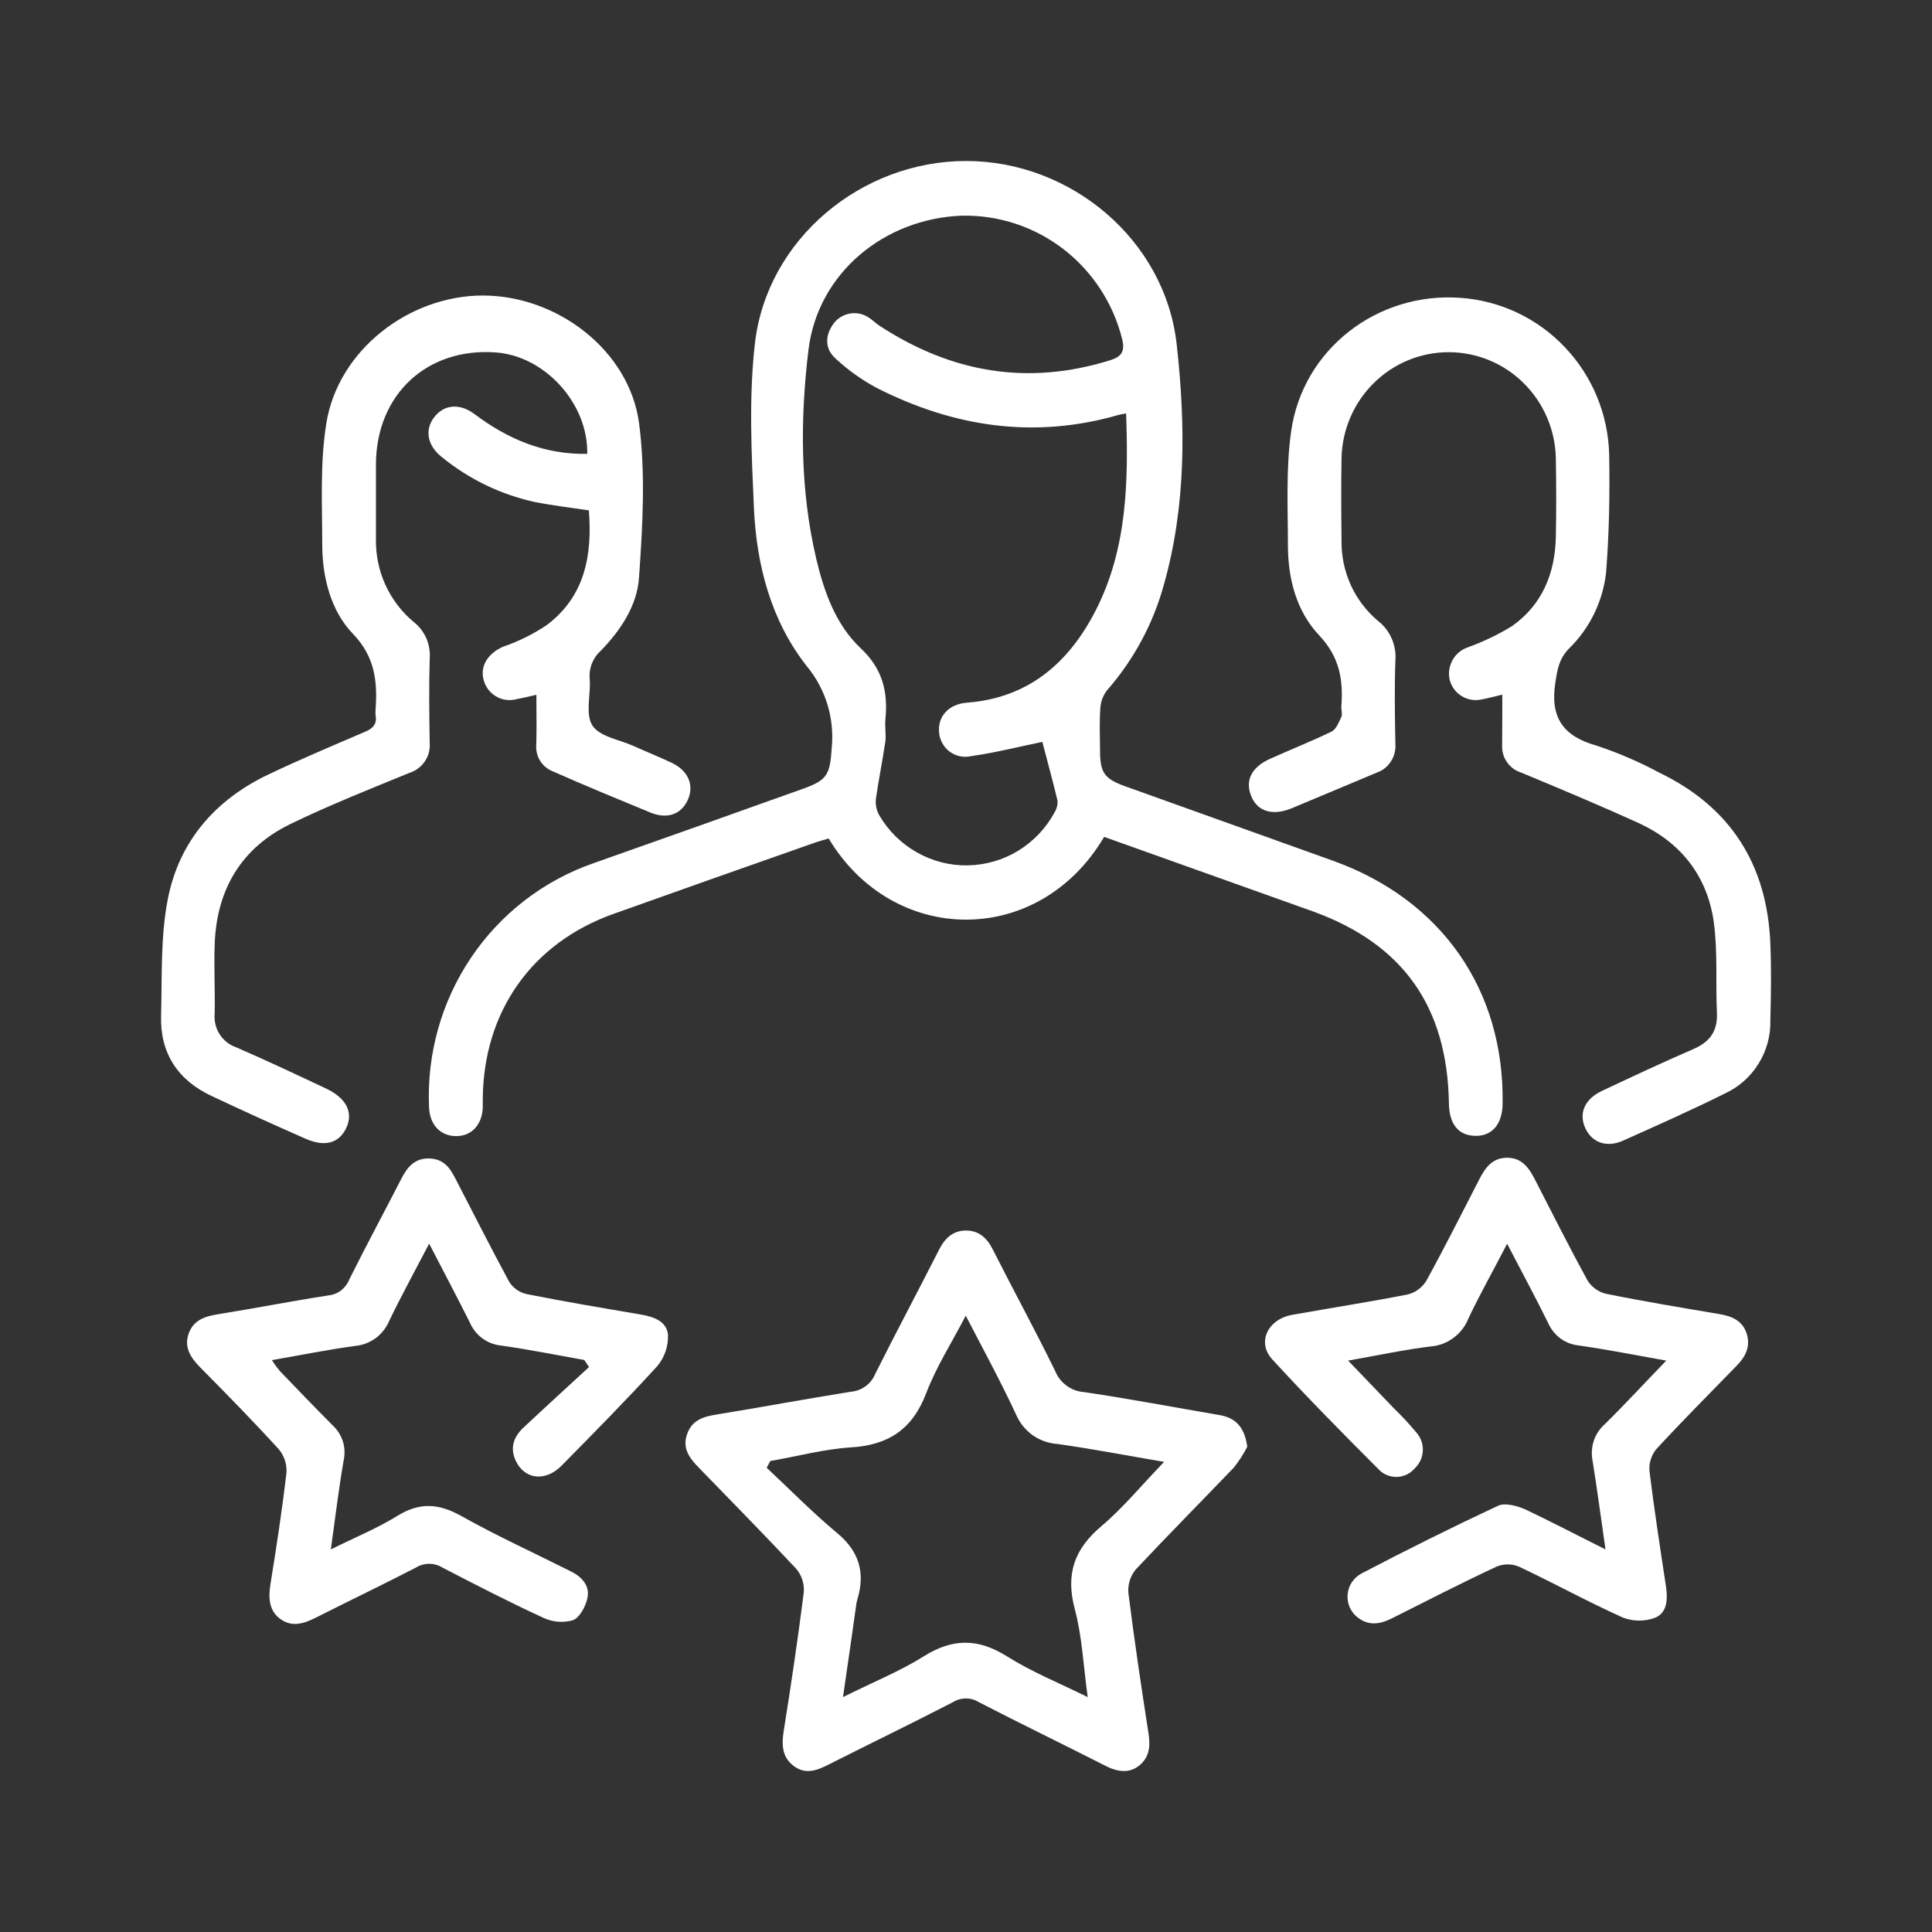
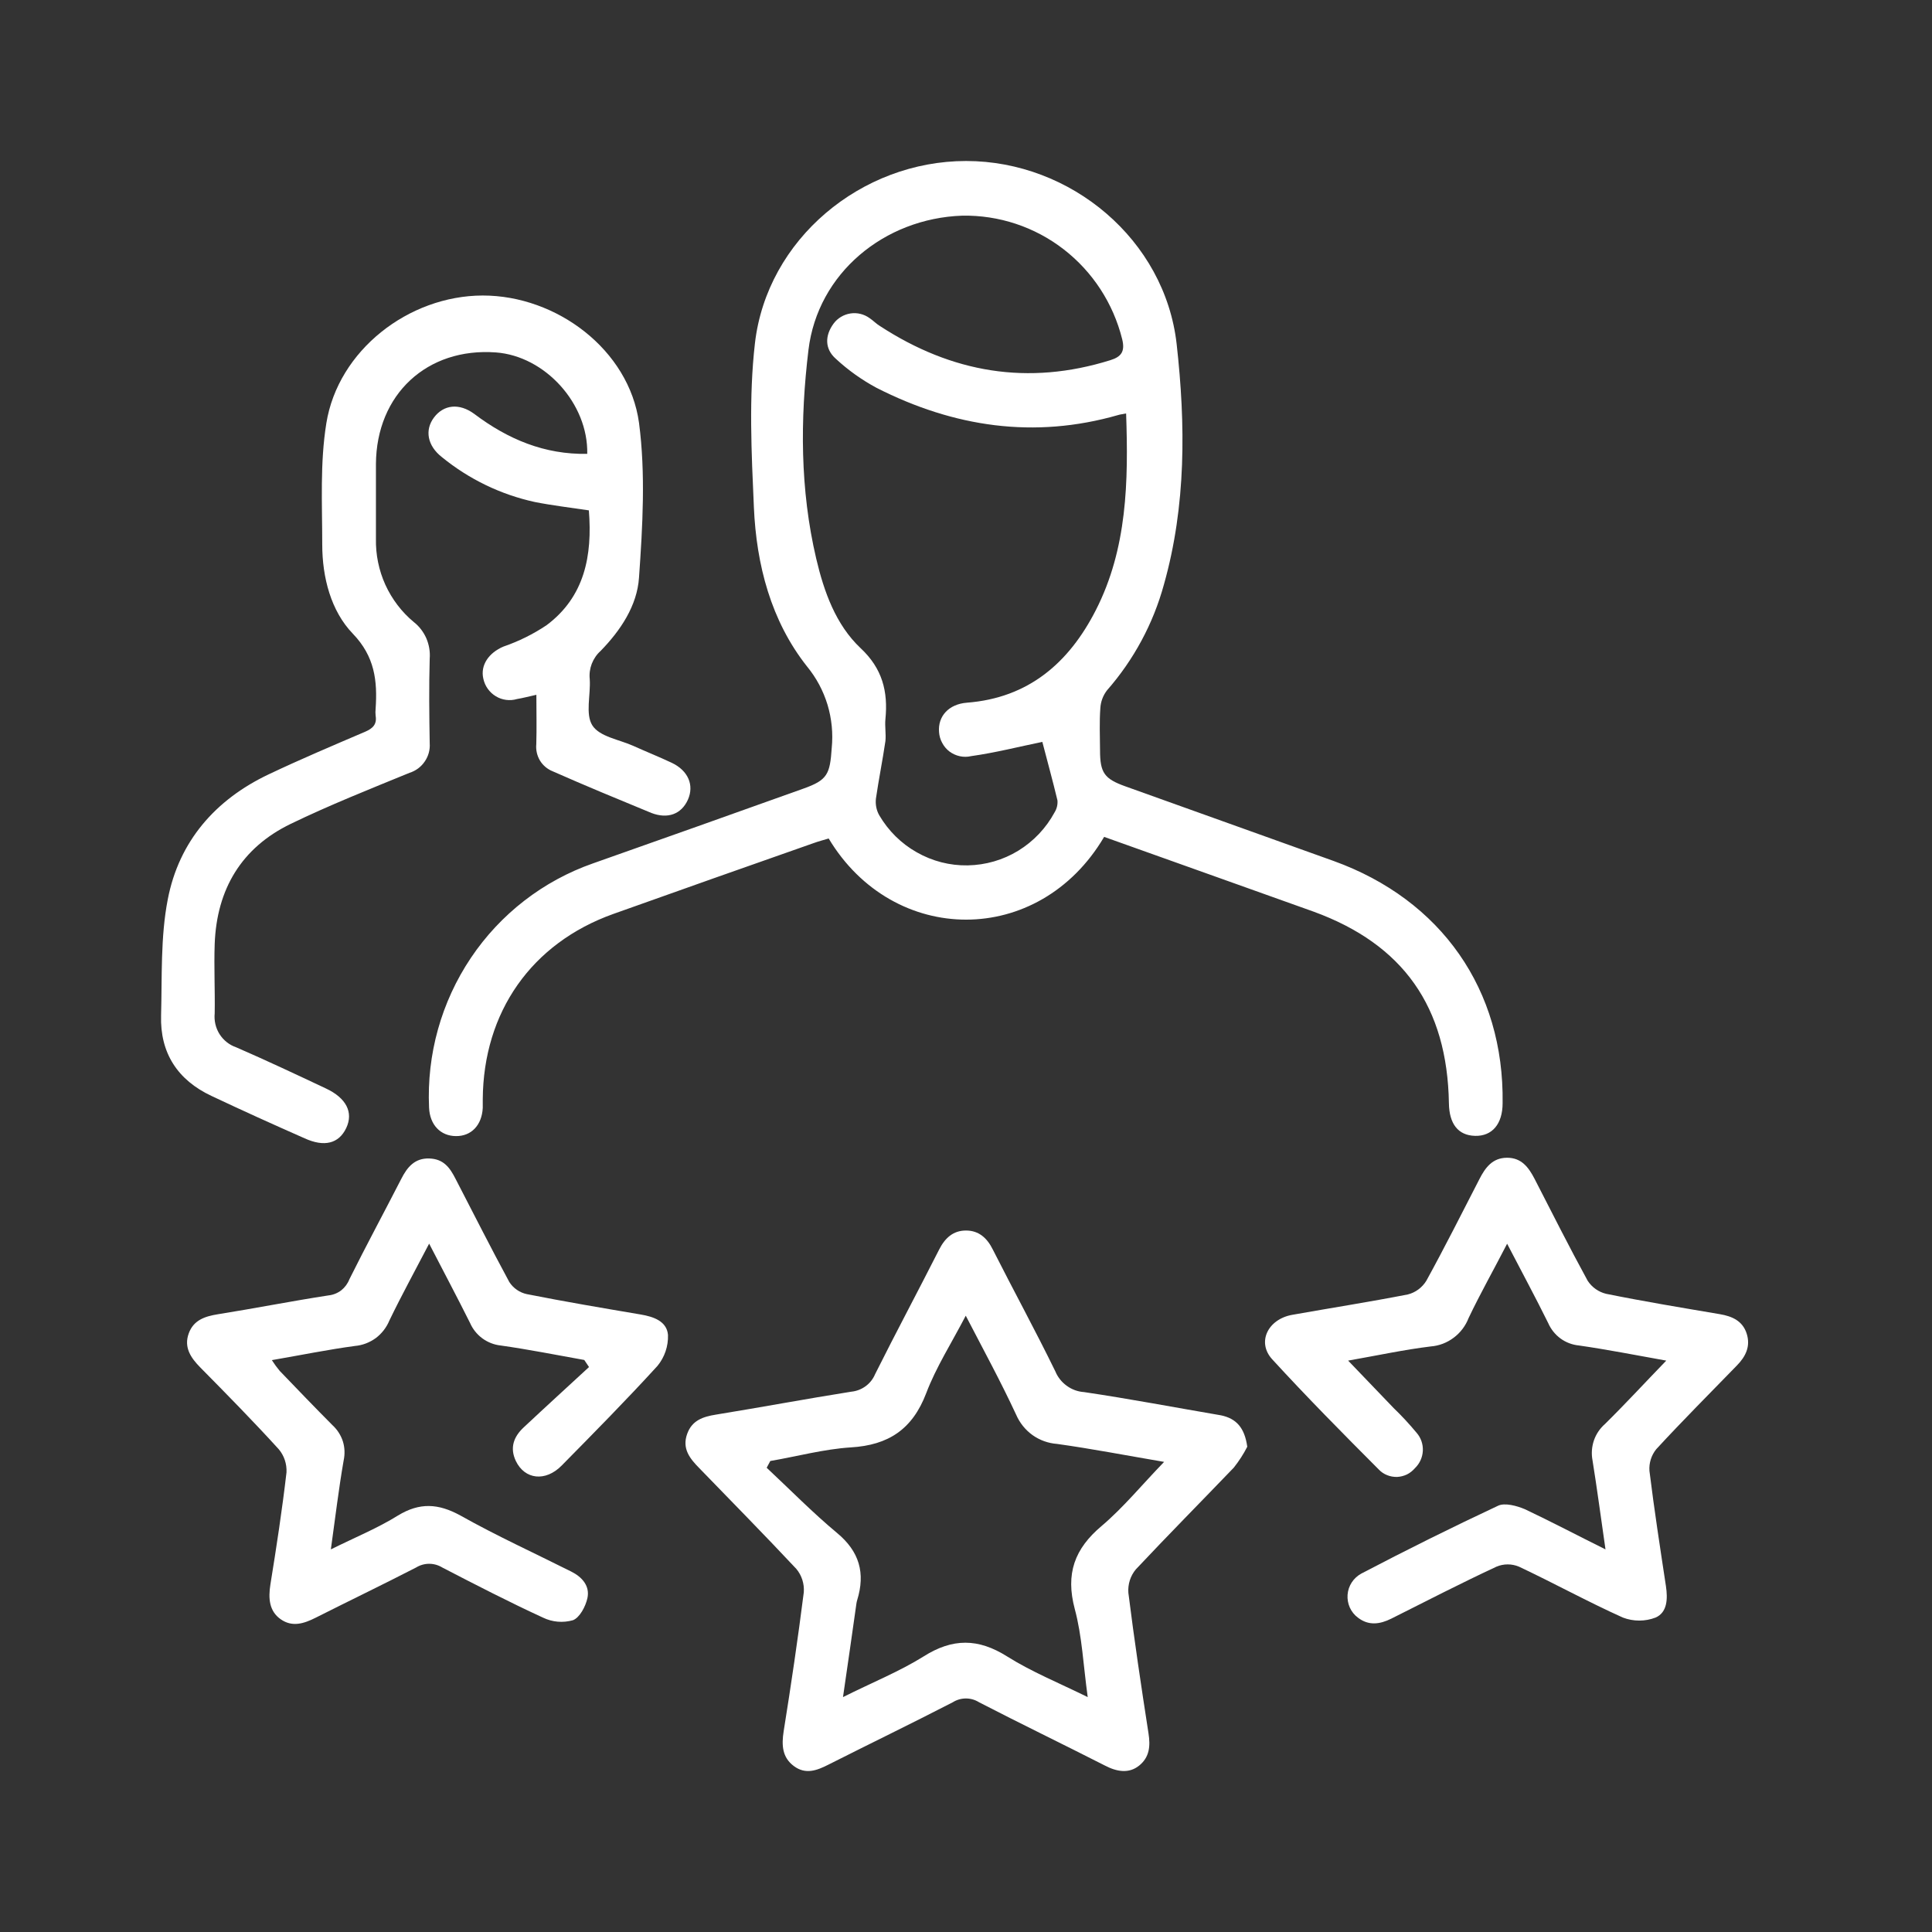
<svg xmlns="http://www.w3.org/2000/svg" width="24" height="24" viewBox="0 0 24 24" fill="none">
  <rect x="0" y="0" width="24" height="24" fill="#333333" stroke="none" />
  <path d="M13.716 10.396C12.905 11.771 11.098 11.756 10.294 10.416C10.236 10.434 10.171 10.45 10.108 10.473C9.273 10.766 8.446 11.058 7.617 11.354C6.603 11.717 6.004 12.571 5.997 13.657C5.997 13.693 5.997 13.727 5.997 13.763C5.986 13.978 5.854 14.115 5.664 14.113C5.473 14.112 5.339 13.974 5.33 13.759C5.3 13.099 5.482 12.447 5.849 11.9C6.216 11.353 6.749 10.941 7.367 10.725C8.238 10.418 9.107 10.109 9.976 9.798C10.279 9.691 10.31 9.619 10.332 9.292C10.35 9.111 10.332 8.929 10.28 8.755C10.227 8.581 10.141 8.42 10.026 8.28C9.577 7.713 9.396 7.016 9.365 6.3C9.335 5.625 9.301 4.936 9.378 4.265C9.527 2.973 10.698 2 12.001 2C13.303 2 14.472 2.979 14.617 4.276C14.728 5.271 14.736 6.278 14.459 7.26C14.326 7.747 14.084 8.196 13.752 8.575C13.703 8.638 13.674 8.715 13.669 8.795C13.656 8.97 13.664 9.146 13.665 9.321C13.665 9.6 13.719 9.675 13.979 9.768C14.84 10.078 15.703 10.384 16.566 10.695C17.907 11.179 18.686 12.297 18.666 13.703C18.666 13.964 18.535 14.116 18.323 14.11C18.111 14.104 18.003 13.959 17.999 13.706C17.979 12.508 17.433 11.731 16.316 11.324C15.453 11.014 14.589 10.709 13.716 10.396ZM12.949 9.216C12.669 9.273 12.364 9.351 12.063 9.393C12.017 9.404 11.969 9.404 11.923 9.394C11.877 9.384 11.833 9.364 11.795 9.336C11.757 9.307 11.726 9.27 11.704 9.228C11.681 9.186 11.668 9.14 11.665 9.092C11.65 8.899 11.783 8.747 12.012 8.729C12.776 8.67 13.278 8.235 13.612 7.581C14.004 6.814 14.018 5.979 13.989 5.136C13.947 5.145 13.919 5.147 13.893 5.155C12.847 5.456 11.847 5.305 10.889 4.818C10.705 4.719 10.535 4.598 10.382 4.456C10.245 4.335 10.245 4.17 10.355 4.02C10.405 3.952 10.481 3.907 10.564 3.894C10.648 3.881 10.733 3.902 10.801 3.951C10.848 3.982 10.885 4.023 10.934 4.052C11.824 4.631 12.77 4.794 13.794 4.474C13.929 4.432 13.978 4.366 13.94 4.213C13.829 3.768 13.573 3.375 13.212 3.096C12.851 2.817 12.407 2.671 11.953 2.679C10.984 2.713 10.158 3.394 10.043 4.347C9.939 5.208 9.938 6.081 10.139 6.938C10.236 7.351 10.382 7.76 10.69 8.051C10.961 8.304 11.033 8.589 10.999 8.933C10.99 9.023 11.008 9.117 10.999 9.206C10.964 9.444 10.916 9.681 10.881 9.921C10.873 9.992 10.887 10.065 10.922 10.127C11.035 10.32 11.195 10.479 11.389 10.588C11.582 10.698 11.8 10.754 12.021 10.75C12.243 10.746 12.459 10.684 12.649 10.568C12.838 10.452 12.994 10.288 13.1 10.092C13.128 10.047 13.141 9.994 13.136 9.942C13.077 9.696 13.009 9.45 12.949 9.219V9.216Z" fill="#FFFFFF" />
  <path d="M6.663 8.631C6.569 8.652 6.497 8.671 6.421 8.684C6.378 8.697 6.332 8.7 6.286 8.694C6.241 8.688 6.198 8.673 6.159 8.649C6.119 8.625 6.086 8.594 6.059 8.556C6.032 8.519 6.014 8.476 6.004 8.431C5.965 8.263 6.072 8.109 6.254 8.032C6.443 7.967 6.623 7.878 6.789 7.767C7.263 7.413 7.36 6.903 7.315 6.34C7.09 6.306 6.865 6.28 6.643 6.236C6.221 6.144 5.826 5.953 5.49 5.679C5.309 5.538 5.273 5.342 5.392 5.185C5.51 5.029 5.702 5.002 5.892 5.142C6.31 5.457 6.765 5.648 7.295 5.638C7.308 5.014 6.771 4.423 6.16 4.378C5.306 4.315 4.675 4.898 4.67 5.765C4.67 6.074 4.67 6.382 4.67 6.692C4.666 6.89 4.706 7.085 4.787 7.264C4.869 7.443 4.989 7.602 5.14 7.727C5.208 7.78 5.261 7.85 5.296 7.929C5.33 8.009 5.345 8.095 5.338 8.182C5.328 8.532 5.332 8.883 5.338 9.233C5.344 9.314 5.322 9.394 5.276 9.46C5.231 9.527 5.164 9.576 5.088 9.6C4.587 9.805 4.092 10.002 3.612 10.234C3.001 10.53 2.692 11.044 2.667 11.727C2.657 12.014 2.672 12.302 2.667 12.588C2.658 12.679 2.679 12.77 2.727 12.846C2.776 12.923 2.849 12.981 2.934 13.01C3.309 13.173 3.679 13.347 4.05 13.522C4.301 13.64 4.393 13.818 4.301 14.013C4.208 14.208 4.027 14.251 3.785 14.141C3.397 13.97 3.01 13.795 2.627 13.614C2.209 13.418 1.987 13.083 2.001 12.615C2.014 12.133 1.993 11.642 2.084 11.173C2.223 10.451 2.675 9.934 3.336 9.62C3.732 9.432 4.134 9.262 4.536 9.09C4.633 9.048 4.684 8.997 4.666 8.889C4.663 8.861 4.663 8.833 4.666 8.805C4.69 8.457 4.655 8.154 4.383 7.872C4.112 7.591 4.003 7.175 4.003 6.764C4.003 6.258 3.974 5.753 4.054 5.257C4.2 4.353 5.075 3.673 5.996 3.671C6.916 3.67 7.813 4.346 7.938 5.252C8.021 5.882 7.983 6.536 7.938 7.175C7.915 7.524 7.708 7.833 7.46 8.087C7.412 8.13 7.375 8.185 7.351 8.246C7.328 8.306 7.319 8.372 7.326 8.437C7.339 8.632 7.269 8.872 7.359 9.012C7.449 9.152 7.692 9.187 7.866 9.265C8.025 9.337 8.186 9.401 8.343 9.475C8.549 9.572 8.626 9.754 8.545 9.935C8.463 10.116 8.293 10.176 8.092 10.099C7.682 9.93 7.272 9.761 6.865 9.581C6.8 9.555 6.744 9.508 6.707 9.447C6.671 9.386 6.655 9.315 6.662 9.244C6.668 9.046 6.663 8.844 6.663 8.631Z" fill="#FFFFFF" />
-   <path d="M18.662 8.629C18.554 8.654 18.475 8.677 18.393 8.691C18.31 8.707 18.225 8.69 18.154 8.645C18.082 8.6 18.031 8.529 18.009 8.447C17.99 8.365 18.002 8.278 18.042 8.204C18.082 8.129 18.148 8.072 18.227 8.044C18.421 7.974 18.608 7.885 18.784 7.777C19.156 7.514 19.317 7.126 19.327 6.674C19.334 6.345 19.333 6.015 19.327 5.686C19.318 5.335 19.174 5.002 18.925 4.757C18.677 4.512 18.343 4.375 17.996 4.375C17.649 4.375 17.315 4.512 17.067 4.757C16.818 5.002 16.674 5.335 16.665 5.686C16.659 6.029 16.661 6.373 16.665 6.717C16.662 6.907 16.702 7.095 16.78 7.268C16.859 7.441 16.975 7.593 17.12 7.715C17.194 7.772 17.252 7.848 17.289 7.934C17.326 8.02 17.342 8.114 17.334 8.208C17.322 8.551 17.327 8.895 17.334 9.239C17.34 9.316 17.321 9.393 17.279 9.458C17.237 9.524 17.175 9.573 17.102 9.598C16.75 9.745 16.399 9.894 16.047 10.04C15.809 10.14 15.617 10.08 15.541 9.885C15.465 9.691 15.55 9.528 15.78 9.425C16.031 9.312 16.292 9.209 16.541 9.088C16.598 9.06 16.631 8.973 16.662 8.908C16.678 8.873 16.662 8.823 16.662 8.783C16.689 8.446 16.641 8.161 16.386 7.891C16.108 7.597 16.001 7.195 15.999 6.784C15.999 6.309 15.973 5.826 16.039 5.358C16.184 4.335 17.114 3.624 18.141 3.7C18.634 3.734 19.097 3.952 19.439 4.313C19.782 4.673 19.978 5.15 19.99 5.649C19.998 6.138 19.99 6.629 19.951 7.116C19.91 7.475 19.746 7.809 19.488 8.059C19.365 8.188 19.346 8.319 19.321 8.48C19.254 8.912 19.416 9.145 19.831 9.262C20.101 9.351 20.363 9.464 20.614 9.599C21.497 10.025 21.954 10.741 21.992 11.726C22.005 12.041 22 12.357 21.992 12.673C21.997 12.864 21.946 13.052 21.845 13.214C21.745 13.376 21.599 13.505 21.427 13.584C21.01 13.791 20.586 13.98 20.161 14.17C19.954 14.262 19.77 14.191 19.69 14.007C19.61 13.823 19.69 13.65 19.901 13.551C20.278 13.374 20.652 13.198 21.038 13.031C21.241 12.943 21.34 12.807 21.328 12.578C21.311 12.201 21.34 11.819 21.288 11.445C21.204 10.871 20.871 10.459 20.349 10.221C19.869 10.003 19.381 9.799 18.896 9.597C18.825 9.575 18.764 9.53 18.721 9.469C18.678 9.408 18.657 9.335 18.66 9.26C18.662 9.058 18.662 8.855 18.662 8.629Z" fill="#FFFFFF" />
  <path d="M15.494 17.972C15.447 18.064 15.391 18.15 15.327 18.231C14.923 18.652 14.509 19.07 14.11 19.495C14.042 19.576 14.009 19.681 14.017 19.787C14.09 20.37 14.177 20.952 14.267 21.532C14.292 21.69 14.28 21.828 14.152 21.932C14.024 22.036 13.872 22.009 13.725 21.932C13.205 21.667 12.68 21.414 12.162 21.146C12.113 21.115 12.056 21.099 11.999 21.099C11.942 21.099 11.885 21.115 11.836 21.146C11.324 21.41 10.806 21.661 10.291 21.921C10.148 21.994 10.007 22.047 9.862 21.939C9.716 21.831 9.708 21.678 9.735 21.506C9.827 20.931 9.912 20.357 9.985 19.78C9.993 19.675 9.96 19.57 9.892 19.489C9.498 19.068 9.09 18.654 8.687 18.238C8.571 18.12 8.47 17.997 8.536 17.813C8.596 17.644 8.732 17.599 8.893 17.573C9.454 17.482 10.014 17.377 10.575 17.288C10.639 17.282 10.701 17.258 10.753 17.22C10.805 17.182 10.846 17.13 10.871 17.07C11.13 16.552 11.404 16.04 11.666 15.523C11.739 15.379 11.84 15.286 12 15.286C12.16 15.286 12.263 15.38 12.334 15.524C12.59 16.03 12.861 16.526 13.109 17.034C13.139 17.107 13.188 17.169 13.252 17.215C13.315 17.261 13.389 17.288 13.467 17.293C14.035 17.377 14.601 17.485 15.169 17.582C15.357 17.622 15.461 17.734 15.494 17.972ZM11.997 16.344C11.818 16.688 11.628 16.984 11.506 17.306C11.335 17.755 11.037 17.952 10.57 17.98C10.236 18.001 9.902 18.092 9.569 18.149L9.524 18.233C9.814 18.504 10.093 18.789 10.397 19.042C10.676 19.273 10.752 19.541 10.648 19.878C10.644 19.891 10.641 19.905 10.639 19.918C10.586 20.29 10.534 20.662 10.472 21.082C10.837 20.899 11.174 20.764 11.473 20.577C11.833 20.349 12.151 20.35 12.511 20.577C12.813 20.767 13.148 20.903 13.512 21.082C13.457 20.684 13.442 20.324 13.351 19.987C13.235 19.551 13.347 19.24 13.685 18.956C13.957 18.725 14.186 18.444 14.461 18.16C13.99 18.08 13.563 17.997 13.132 17.937C13.022 17.929 12.916 17.891 12.826 17.827C12.736 17.762 12.666 17.674 12.622 17.572C12.432 17.163 12.22 16.774 11.997 16.344Z" fill="#FFFFFF" />
  <path d="M19.944 19.247C19.886 18.847 19.839 18.489 19.783 18.142C19.767 18.059 19.773 17.974 19.8 17.894C19.827 17.815 19.875 17.744 19.938 17.689C20.188 17.443 20.427 17.183 20.699 16.902C20.307 16.832 19.963 16.764 19.614 16.714C19.531 16.706 19.452 16.676 19.385 16.627C19.318 16.578 19.265 16.511 19.232 16.435C19.074 16.115 18.905 15.802 18.722 15.45C18.555 15.775 18.388 16.069 18.244 16.372C18.206 16.47 18.142 16.555 18.059 16.617C17.976 16.68 17.877 16.718 17.773 16.726C17.445 16.766 17.121 16.836 16.747 16.902L17.313 17.492C17.413 17.588 17.508 17.691 17.597 17.798C17.651 17.859 17.679 17.94 17.675 18.022C17.671 18.104 17.636 18.181 17.577 18.238C17.549 18.27 17.516 18.297 17.478 18.316C17.44 18.334 17.398 18.345 17.356 18.347C17.314 18.348 17.271 18.341 17.232 18.325C17.193 18.31 17.157 18.286 17.128 18.255C16.679 17.805 16.233 17.354 15.804 16.886C15.609 16.673 15.751 16.386 16.054 16.333C16.532 16.248 17.012 16.173 17.489 16.08C17.584 16.056 17.666 15.995 17.718 15.911C17.947 15.495 18.161 15.068 18.378 14.647C18.451 14.504 18.54 14.383 18.72 14.382C18.9 14.381 18.989 14.501 19.063 14.644C19.28 15.066 19.494 15.492 19.722 15.909C19.775 15.991 19.857 16.049 19.951 16.072C20.42 16.167 20.892 16.245 21.364 16.325C21.518 16.351 21.648 16.409 21.698 16.567C21.748 16.725 21.686 16.851 21.575 16.964C21.241 17.308 20.899 17.65 20.574 18.003C20.513 18.079 20.483 18.175 20.49 18.272C20.549 18.752 20.623 19.23 20.695 19.705C20.718 19.86 20.713 20.03 20.566 20.094C20.436 20.144 20.291 20.144 20.16 20.094C19.724 19.898 19.303 19.666 18.87 19.462C18.78 19.424 18.679 19.424 18.589 19.462C18.149 19.667 17.716 19.89 17.282 20.108C17.141 20.178 17.002 20.197 16.87 20.096C16.826 20.064 16.791 20.02 16.768 19.97C16.746 19.92 16.736 19.866 16.74 19.811C16.744 19.756 16.762 19.703 16.792 19.657C16.822 19.611 16.863 19.574 16.91 19.548C17.471 19.254 18.037 18.973 18.609 18.705C18.692 18.665 18.842 18.705 18.943 18.748C19.269 18.902 19.587 19.07 19.944 19.247Z" fill="#FFFFFF" />
  <path d="M7.258 16.894C6.911 16.832 6.566 16.763 6.218 16.714C6.136 16.705 6.058 16.674 5.991 16.625C5.925 16.576 5.872 16.51 5.839 16.434C5.68 16.116 5.514 15.803 5.331 15.449C5.153 15.791 4.987 16.093 4.837 16.404C4.801 16.491 4.742 16.567 4.667 16.623C4.591 16.678 4.502 16.712 4.409 16.72C4.075 16.765 3.742 16.833 3.377 16.896C3.407 16.943 3.44 16.988 3.475 17.03C3.692 17.256 3.91 17.483 4.131 17.705C4.19 17.759 4.234 17.828 4.259 17.904C4.283 17.981 4.286 18.063 4.269 18.142C4.208 18.492 4.166 18.846 4.11 19.247C4.413 19.097 4.694 18.982 4.944 18.826C5.214 18.662 5.445 18.676 5.719 18.826C6.169 19.079 6.637 19.292 7.095 19.522C7.231 19.59 7.33 19.701 7.297 19.853C7.274 19.957 7.201 20.095 7.117 20.127C6.993 20.162 6.862 20.151 6.746 20.095C6.324 19.901 5.911 19.688 5.494 19.472C5.445 19.442 5.389 19.426 5.331 19.426C5.274 19.426 5.218 19.442 5.169 19.472C4.754 19.686 4.337 19.886 3.919 20.097C3.775 20.169 3.631 20.216 3.487 20.115C3.343 20.014 3.332 19.855 3.359 19.683C3.434 19.22 3.505 18.756 3.559 18.29C3.564 18.185 3.53 18.082 3.462 18.002C3.147 17.656 2.819 17.322 2.491 16.99C2.37 16.868 2.281 16.737 2.345 16.563C2.405 16.398 2.546 16.352 2.707 16.326C3.166 16.253 3.625 16.162 4.081 16.092C4.138 16.086 4.193 16.064 4.239 16.029C4.284 15.993 4.319 15.946 4.34 15.892C4.55 15.47 4.771 15.061 4.985 14.644C5.059 14.498 5.152 14.386 5.331 14.391C5.511 14.396 5.589 14.506 5.659 14.644C5.881 15.073 6.098 15.503 6.327 15.926C6.377 16.003 6.455 16.057 6.544 16.076C7.013 16.169 7.486 16.249 7.958 16.329C8.12 16.356 8.283 16.413 8.298 16.582C8.303 16.723 8.256 16.86 8.167 16.968C7.782 17.39 7.379 17.798 6.977 18.206C6.776 18.41 6.519 18.38 6.408 18.149C6.33 17.985 6.382 17.847 6.504 17.733C6.774 17.48 7.046 17.232 7.317 16.982L7.258 16.894Z" fill="#FFFFFF" />
</svg>